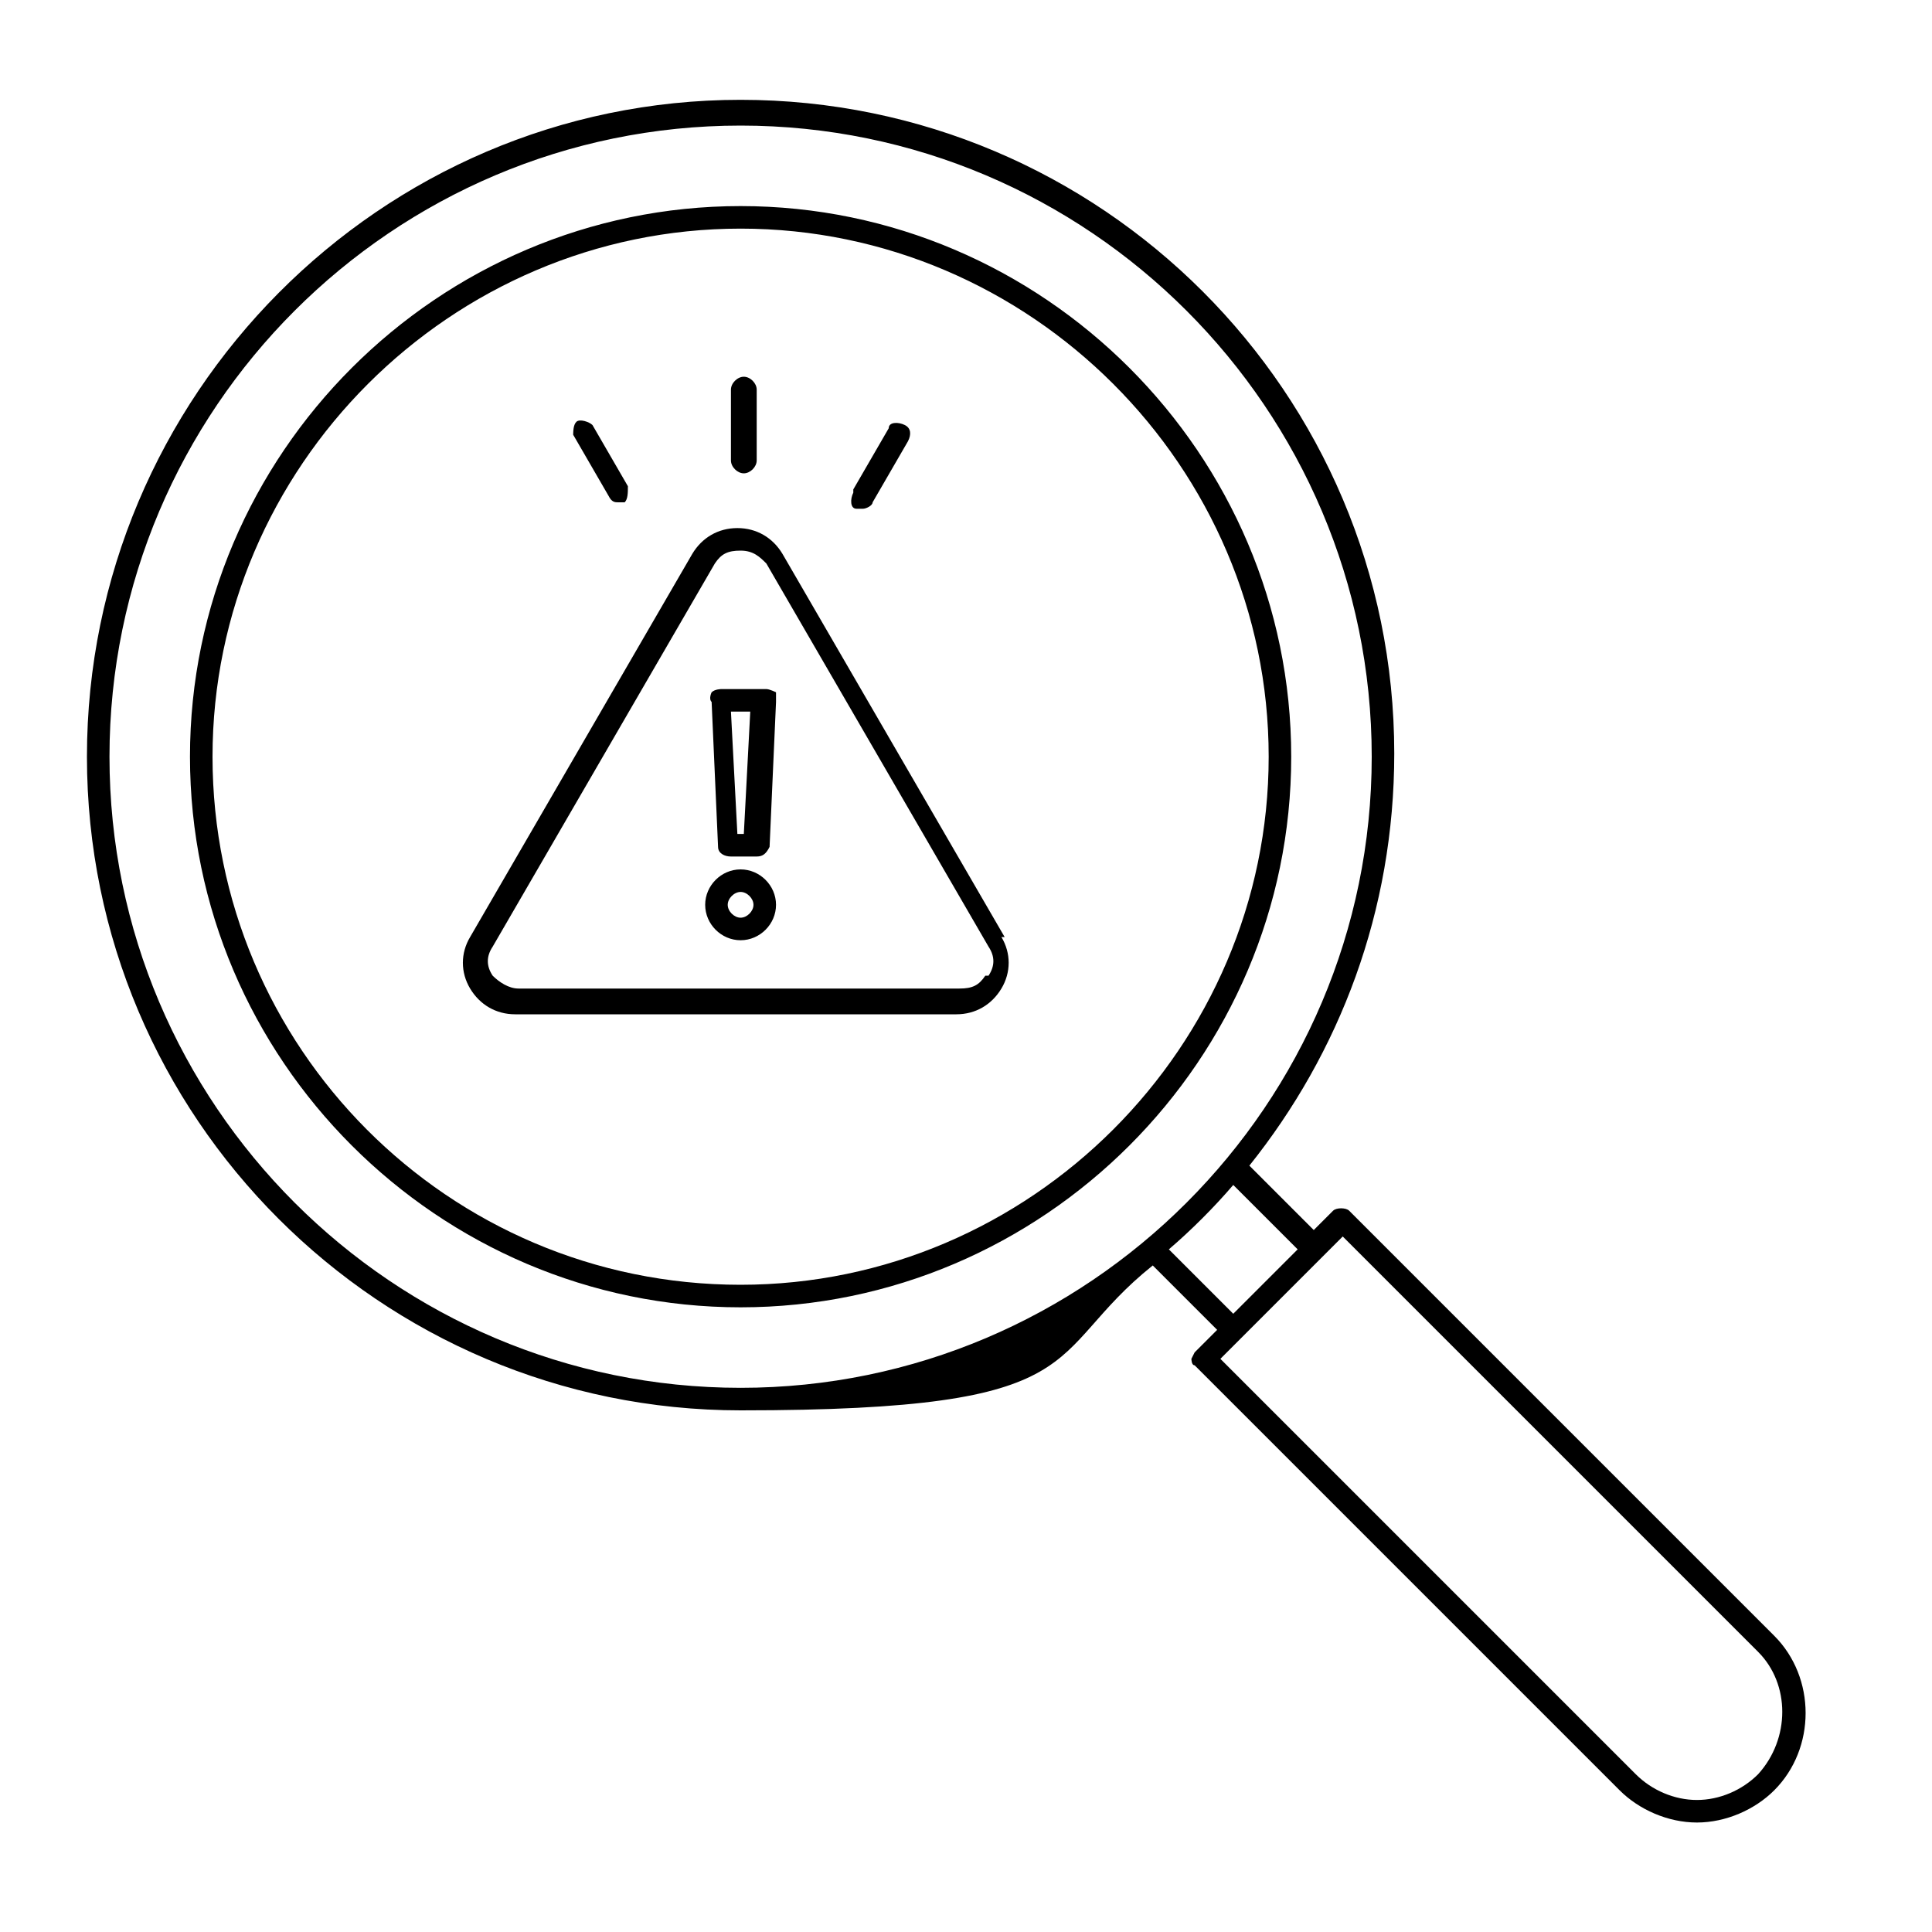
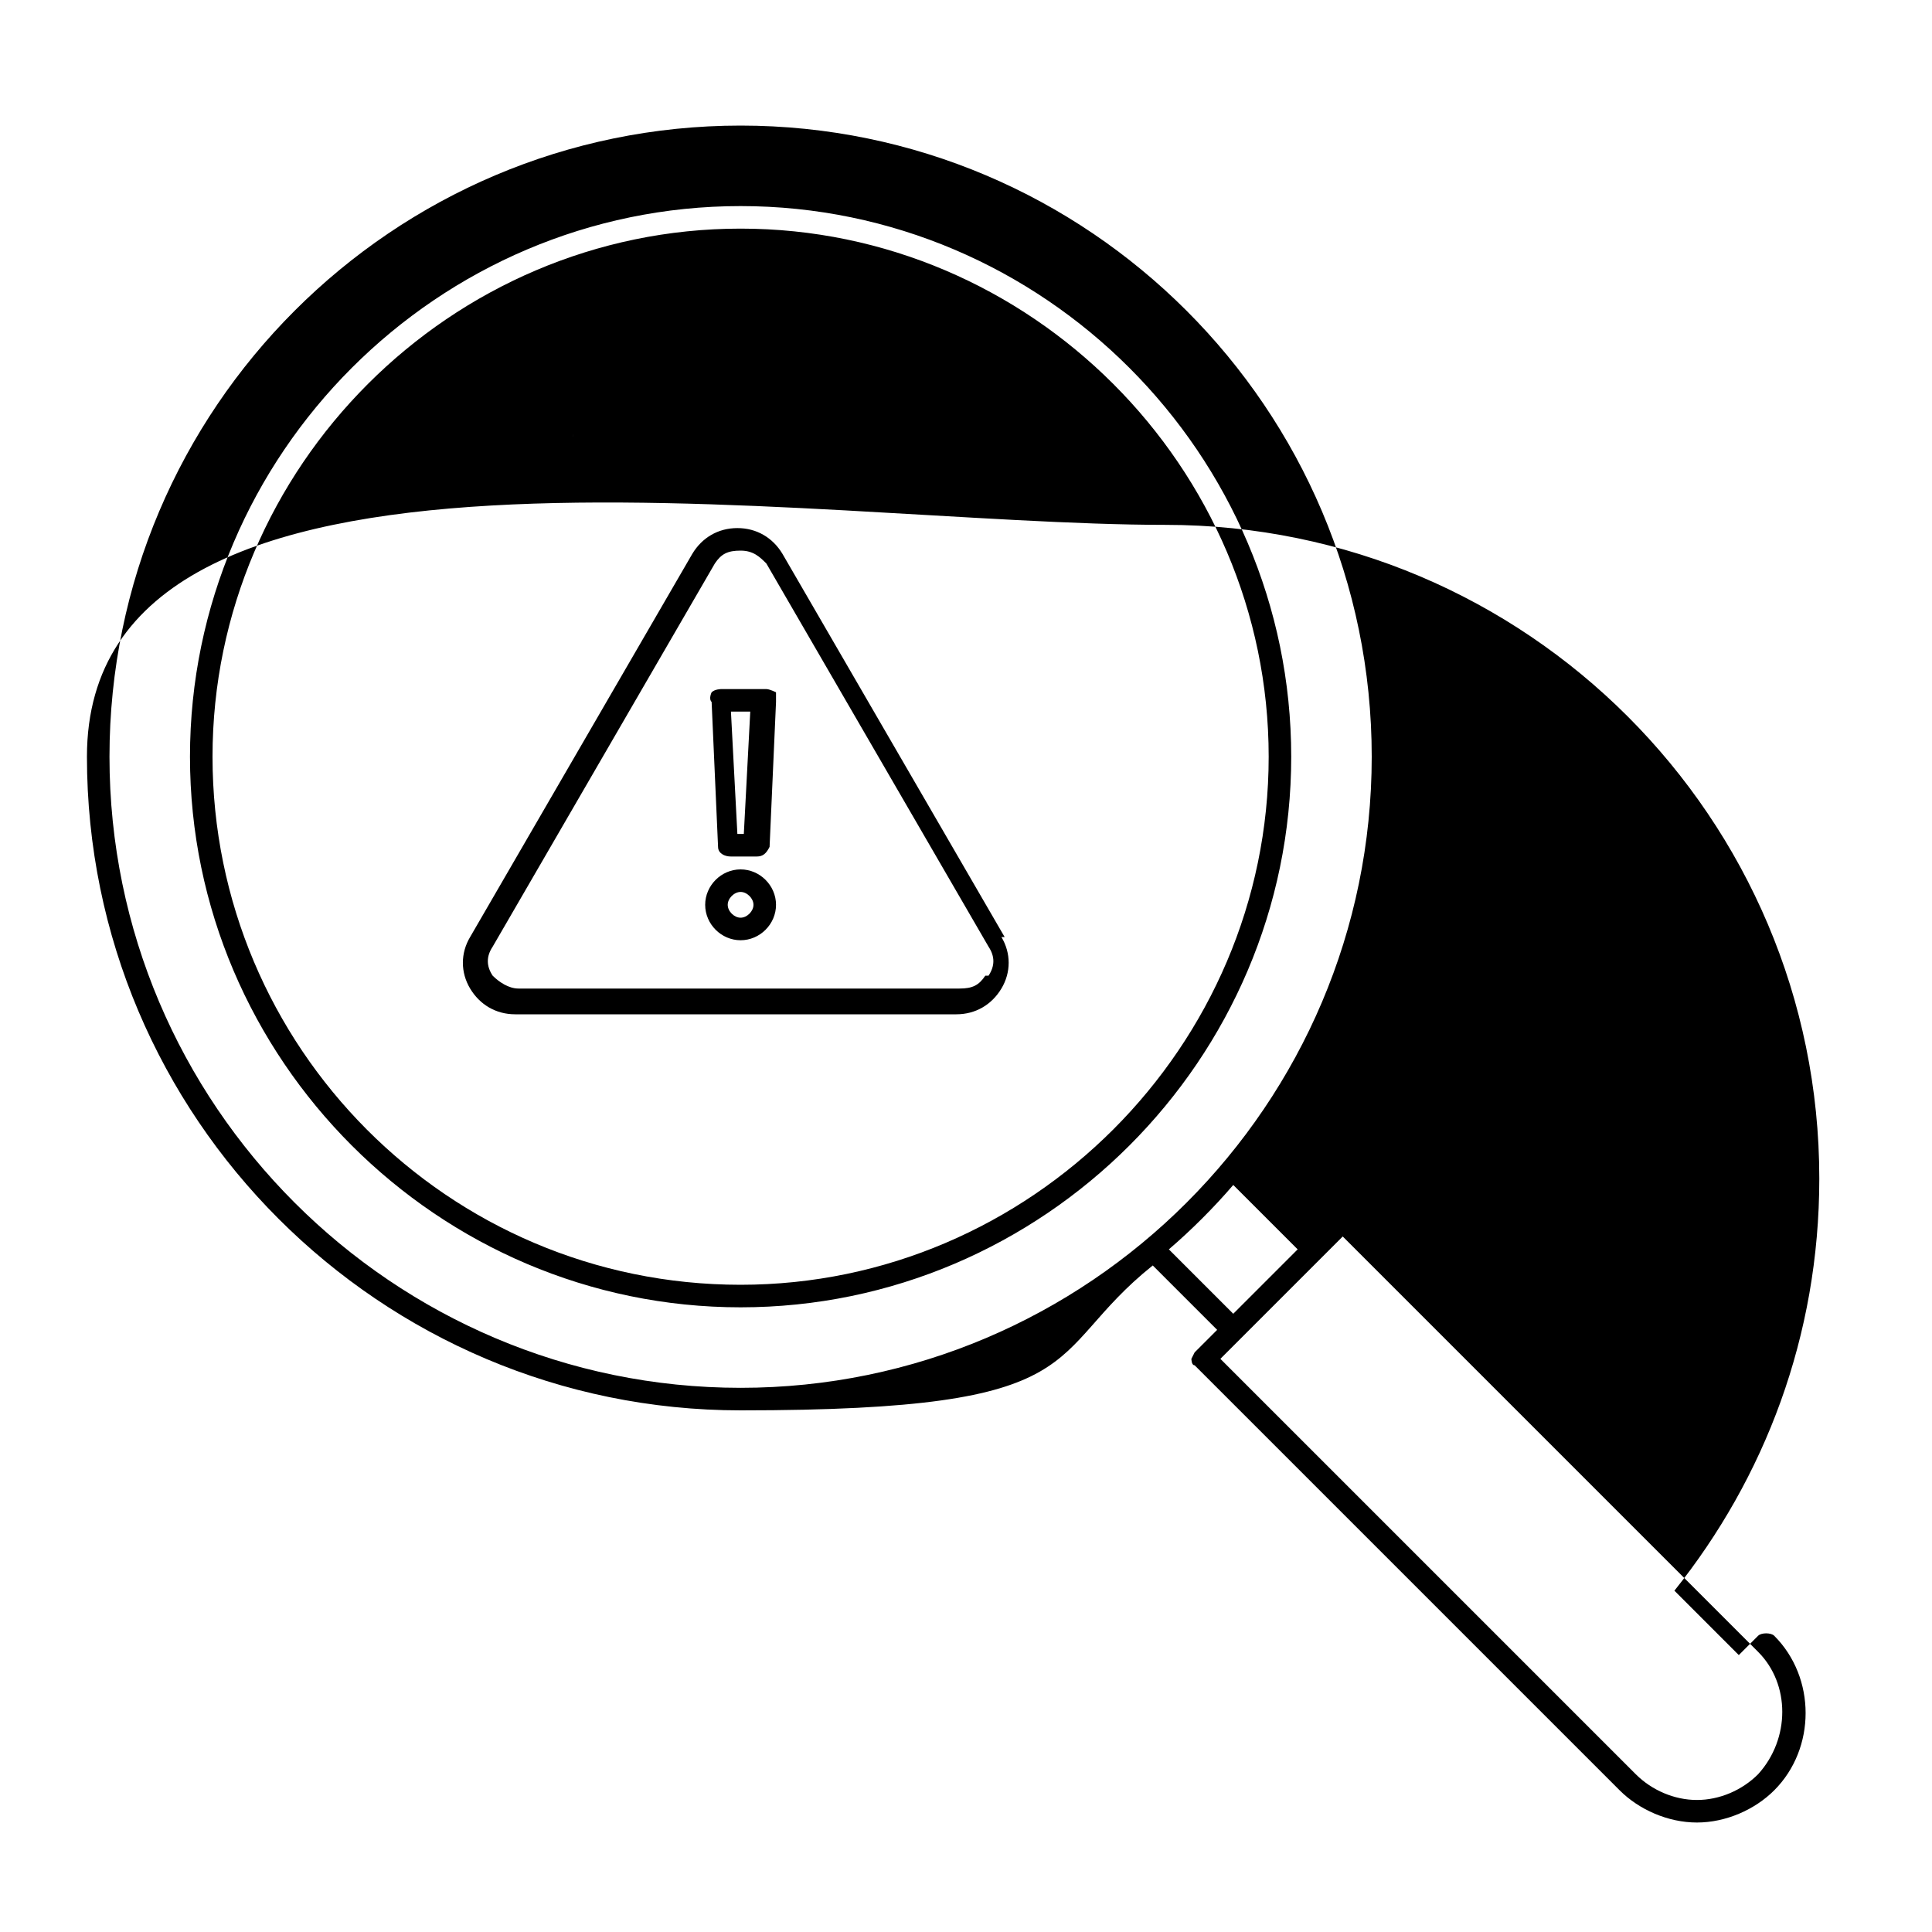
<svg xmlns="http://www.w3.org/2000/svg" id="Layer_1" version="1.1" viewBox="0 0 60 60">
-   <path d="M23,6.4c-9.4,0-17.1,7.7-17.1,17.1s7.7,17.1,17.1,17.1,17.1-7.7,17.1-17.1S32.4,6.4,23,6.4ZM23,39.9c-9.1,0-16.4-7.4-16.4-16.4S14,7.1,23,7.1s16.4,7.4,16.4,16.4-7.4,16.4-16.4,16.4ZM55.1,50.8l-13.2-13.2c-.1-.1-.4-.1-.5,0l-.6.6-2-2c2.8-3.5,4.5-7.9,4.5-12.8,0-11.2-9.1-20.3-20.3-20.3S2.7,12.3,2.7,23.5c0,11.2,9.1,20.3,20.3,20.3s9.3-1.7,12.8-4.5l2,2-.7.7c0,0-.1.2-.1.2s0,.2.1.2l13.2,13.2c.6.6,1.5,1,2.4,1s1.8-.4,2.4-1c1.3-1.3,1.3-3.5,0-4.8h0ZM3.4,23.5C3.4,12.7,12.2,3.9,23,3.9s19.6,8.8,19.6,19.6-8.8,19.6-19.6,19.6S3.4,34.3,3.4,23.5ZM36.3,38.8c.7-.6,1.4-1.3,2-2l2,2-2,2-2-2ZM54.6,55.1c-.5.5-1.2.8-1.9.8s-1.4-.3-1.9-.8l-12.9-12.9,3.8-3.8,12.9,12.9c1,1,1,2.7,0,3.8h0ZM31.2,29.1l-6.9-11.9c-.3-.5-.8-.8-1.4-.8s-1.1.3-1.4.8l-6.9,11.9c-.3.5-.3,1.1,0,1.6s.8.8,1.4.8h13.7c.6,0,1.1-.3,1.4-.8.3-.5.3-1.1,0-1.6ZM30.6,30.3c-.2.3-.4.4-.8.4h-13.7c-.3,0-.6-.2-.8-.4-.2-.3-.2-.6,0-.9l6.9-11.9c.2-.3.4-.4.8-.4s.6.2.8.4l6.9,11.9c.2.3.2.6,0,.9h0ZM23,27c-.6,0-1.1.5-1.1,1.1h0c0,.6.5,1.1,1.1,1.1s1.1-.5,1.1-1.1h0c0-.6-.5-1.1-1.1-1.1ZM23.4,28.1c0,.2-.2.4-.4.4s-.4-.2-.4-.4h0c0-.2.2-.4.4-.4s.4.2.4.4h0ZM22.6,26.6h.9c.2,0,.3-.1.4-.3l.2-4.5c0,0,0-.2,0-.3,0,0-.2-.1-.3-.1h-1.4c0,0-.2,0-.3.1,0,0-.1.2,0,.3l.2,4.5c0,.2.2.3.4.3h0ZM23.3,22.1l-.2,3.8h-.2l-.2-3.8h.6ZM22.7,14.3v-2.2c0-.2.2-.4.4-.4s.4.2.4.4v2.2c0,.2-.2.4-.4.4s-.4-.2-.4-.4ZM17.8,13.6c0-.2,0-.4.1-.5s.4,0,.5.1l1.1,1.9c0,.2,0,.4-.1.5,0,0-.1,0-.2,0-.1,0-.2,0-.3-.2l-1.1-1.9ZM26.5,15.2l1.1-1.9c0-.2.3-.2.5-.1s.2.3.1.5l-1.1,1.9c0,.1-.2.2-.3.2s-.1,0-.2,0c-.2,0-.2-.3-.1-.5Z" />
+   <path d="M23,6.4c-9.4,0-17.1,7.7-17.1,17.1s7.7,17.1,17.1,17.1,17.1-7.7,17.1-17.1S32.4,6.4,23,6.4ZM23,39.9c-9.1,0-16.4-7.4-16.4-16.4S14,7.1,23,7.1s16.4,7.4,16.4,16.4-7.4,16.4-16.4,16.4ZM55.1,50.8c-.1-.1-.4-.1-.5,0l-.6.6-2-2c2.8-3.5,4.5-7.9,4.5-12.8,0-11.2-9.1-20.3-20.3-20.3S2.7,12.3,2.7,23.5c0,11.2,9.1,20.3,20.3,20.3s9.3-1.7,12.8-4.5l2,2-.7.7c0,0-.1.2-.1.2s0,.2.1.2l13.2,13.2c.6.6,1.5,1,2.4,1s1.8-.4,2.4-1c1.3-1.3,1.3-3.5,0-4.8h0ZM3.4,23.5C3.4,12.7,12.2,3.9,23,3.9s19.6,8.8,19.6,19.6-8.8,19.6-19.6,19.6S3.4,34.3,3.4,23.5ZM36.3,38.8c.7-.6,1.4-1.3,2-2l2,2-2,2-2-2ZM54.6,55.1c-.5.5-1.2.8-1.9.8s-1.4-.3-1.9-.8l-12.9-12.9,3.8-3.8,12.9,12.9c1,1,1,2.7,0,3.8h0ZM31.2,29.1l-6.9-11.9c-.3-.5-.8-.8-1.4-.8s-1.1.3-1.4.8l-6.9,11.9c-.3.5-.3,1.1,0,1.6s.8.8,1.4.8h13.7c.6,0,1.1-.3,1.4-.8.3-.5.3-1.1,0-1.6ZM30.6,30.3c-.2.3-.4.4-.8.4h-13.7c-.3,0-.6-.2-.8-.4-.2-.3-.2-.6,0-.9l6.9-11.9c.2-.3.4-.4.8-.4s.6.2.8.4l6.9,11.9c.2.3.2.6,0,.9h0ZM23,27c-.6,0-1.1.5-1.1,1.1h0c0,.6.5,1.1,1.1,1.1s1.1-.5,1.1-1.1h0c0-.6-.5-1.1-1.1-1.1ZM23.4,28.1c0,.2-.2.4-.4.4s-.4-.2-.4-.4h0c0-.2.2-.4.4-.4s.4.2.4.4h0ZM22.6,26.6h.9c.2,0,.3-.1.4-.3l.2-4.5c0,0,0-.2,0-.3,0,0-.2-.1-.3-.1h-1.4c0,0-.2,0-.3.1,0,0-.1.2,0,.3l.2,4.5c0,.2.2.3.4.3h0ZM23.3,22.1l-.2,3.8h-.2l-.2-3.8h.6ZM22.7,14.3v-2.2c0-.2.2-.4.4-.4s.4.2.4.4v2.2c0,.2-.2.4-.4.4s-.4-.2-.4-.4ZM17.8,13.6c0-.2,0-.4.1-.5s.4,0,.5.1l1.1,1.9c0,.2,0,.4-.1.5,0,0-.1,0-.2,0-.1,0-.2,0-.3-.2l-1.1-1.9ZM26.5,15.2l1.1-1.9c0-.2.3-.2.5-.1s.2.3.1.5l-1.1,1.9c0,.1-.2.2-.3.2s-.1,0-.2,0c-.2,0-.2-.3-.1-.5Z" />
</svg>